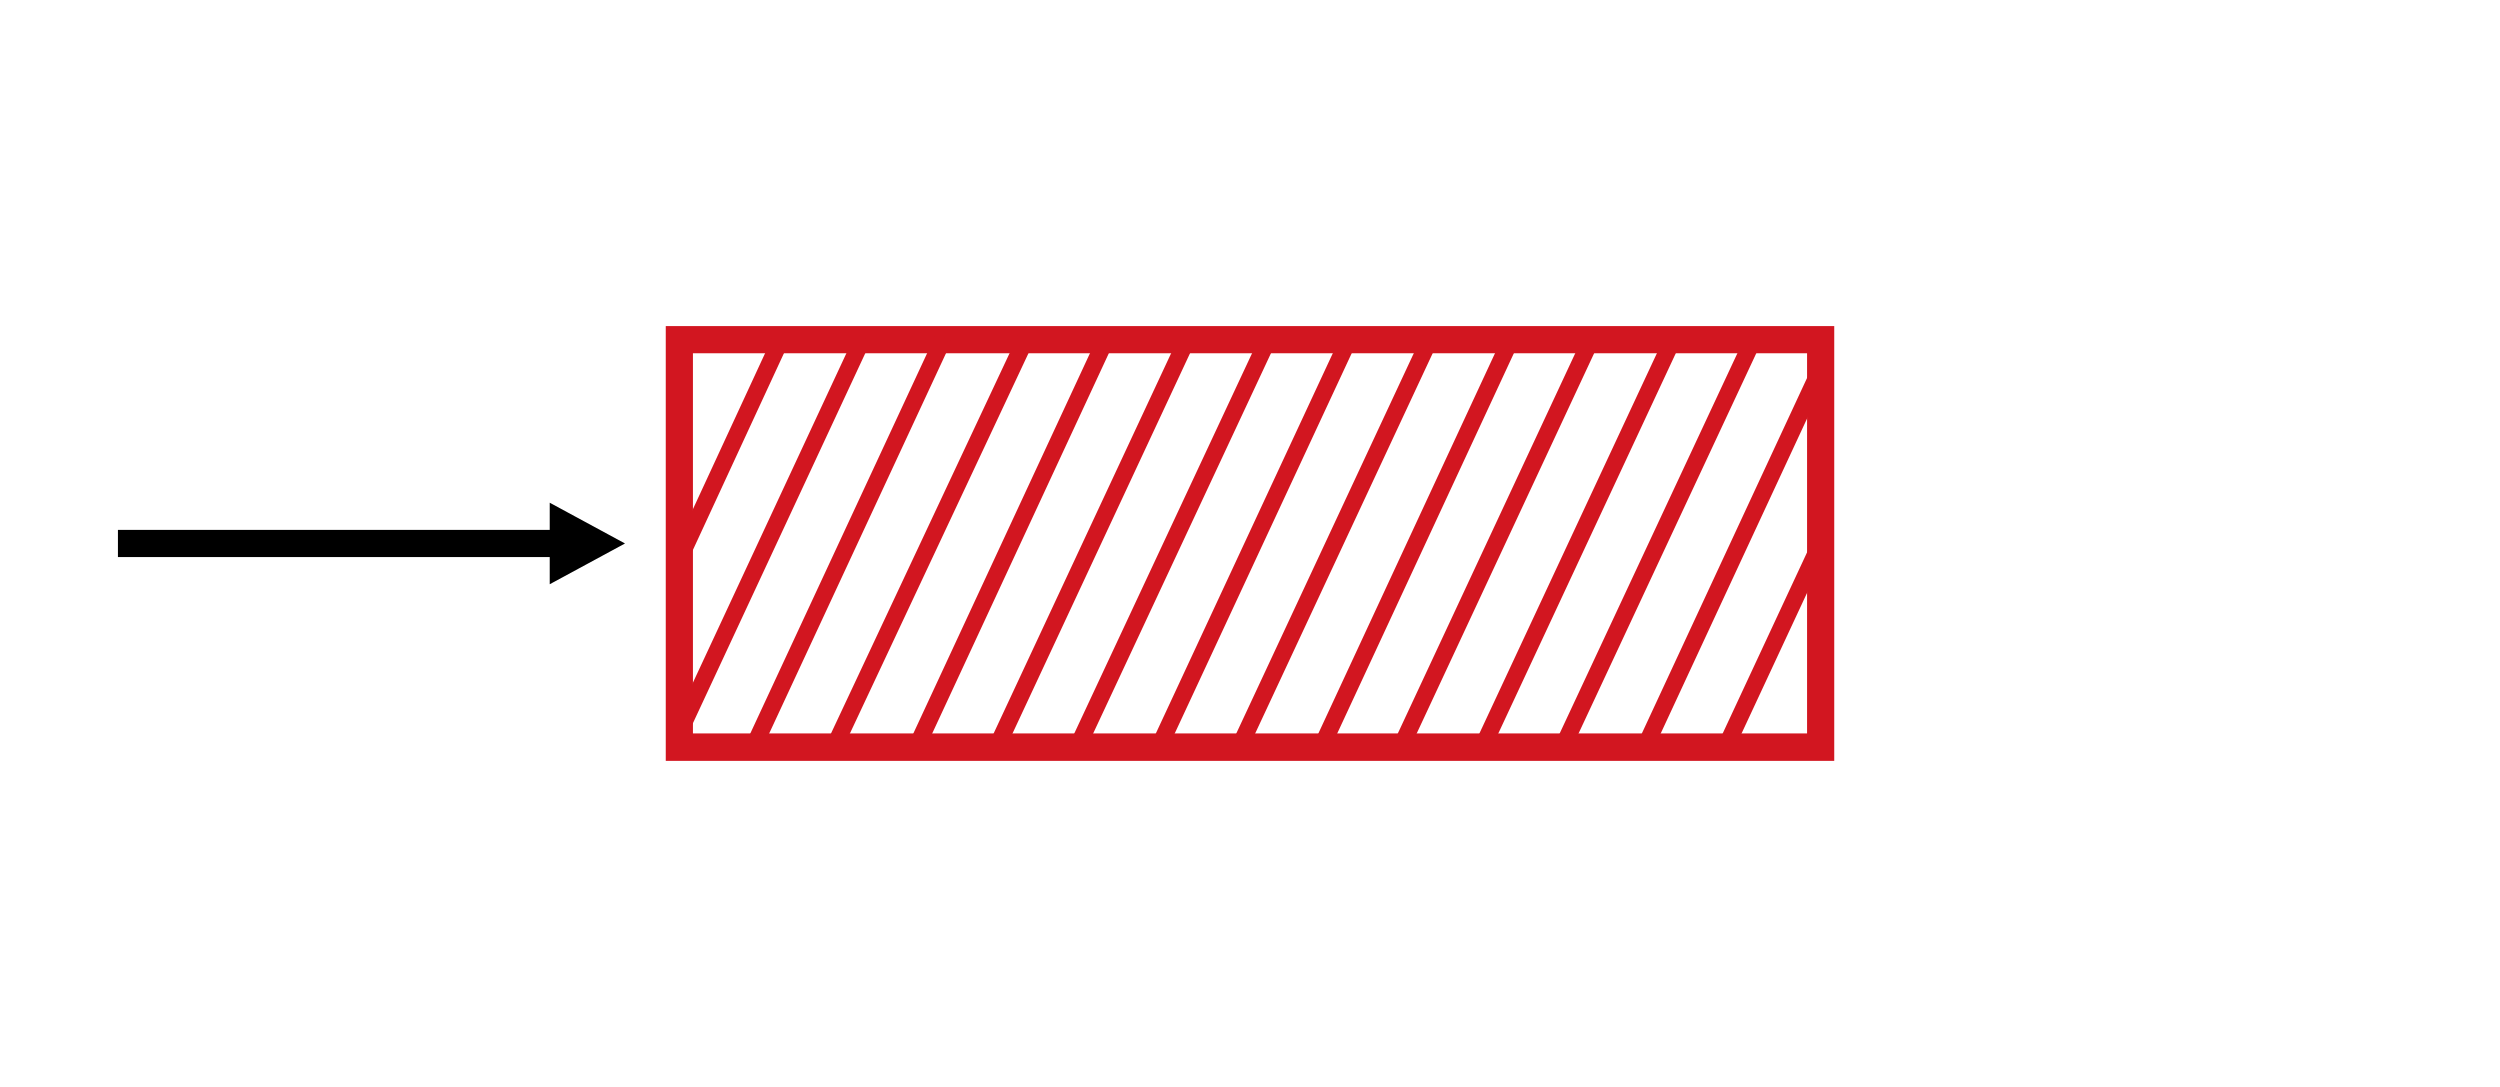
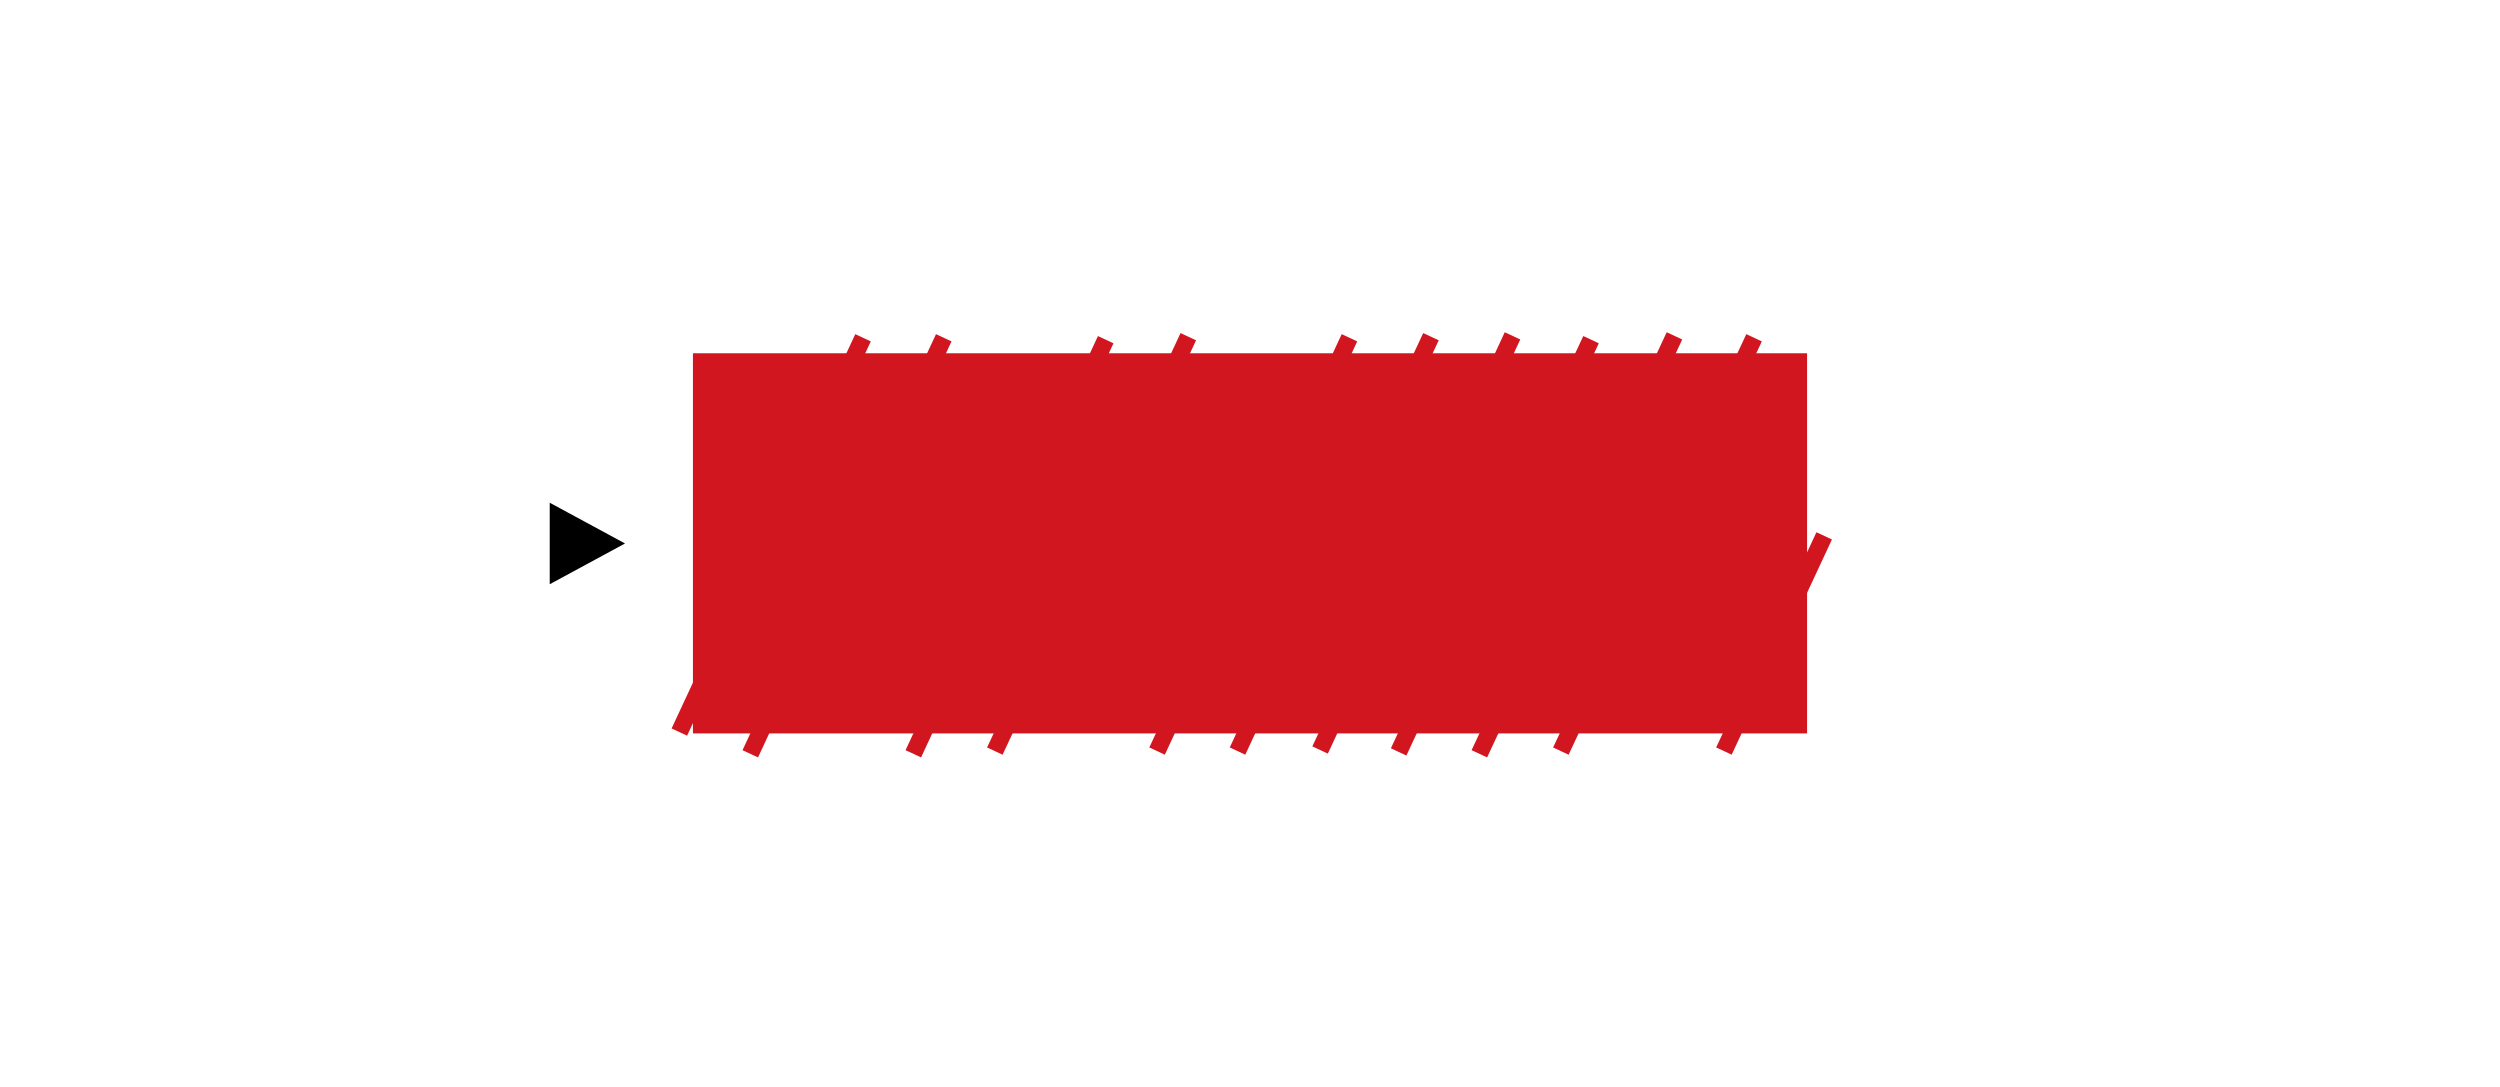
<svg xmlns="http://www.w3.org/2000/svg" id="Ebene_1" data-name="Ebene 1" viewBox="0 0 92 40">
  <defs>
    <style>
      .cls-1 {
        fill: #d21620;
      }
      .cls-2 {
        stroke: #d21620;
        stroke-width: .63px;
      }
      .cls-2, .cls-3 {
        fill: none;
        stroke-miterlimit: 10;
      }
      .cls-3 {
        stroke: #000;
      }
    </style>
  </defs>
  <g>
-     <line class="cls-3" x1="4.34" y1="20" x2="21" y2="20" />
    <polygon points="20.23 18.5 20.23 21.5 23 20 20.23 18.5" />
  </g>
  <g>
-     <path class="cls-1" d="m66.5,13v13.99H25.5v-13.99h40.99m1-1H24.5v16h43V12h0Z" />
+     <path class="cls-1" d="m66.5,13v13.99H25.5v-13.99h40.99m1-1H24.5h43V12h0Z" />
    <g>
-       <line class="cls-2" x1="24.86" y1="20.87" x2="28.83" y2="12.29" />
      <line class="cls-2" x1="25" y1="26.94" x2="31.76" y2="12.43" />
      <line class="cls-2" x1="27.61" y1="27.74" x2="34.73" y2="12.43" />
-       <line class="cls-2" x1="30.61" y1="27.67" x2="37.8" y2="12.36" />
      <line class="cls-2" x1="33.61" y1="27.74" x2="40.69" y2="12.5" />
      <line class="cls-2" x1="36.61" y1="27.64" x2="43.73" y2="12.39" />
-       <line class="cls-2" x1="39.61" y1="27.57" x2="46.69" y2="12.43" />
      <line class="cls-2" x1="42.58" y1="27.64" x2="49.66" y2="12.43" />
      <line class="cls-2" x1="45.54" y1="27.64" x2="52.66" y2="12.39" />
      <line class="cls-2" x1="48.58" y1="27.6" x2="55.66" y2="12.36" />
      <line class="cls-2" x1="51.47" y1="27.67" x2="58.55" y2="12.5" />
      <line class="cls-2" x1="54.44" y1="27.74" x2="61.62" y2="12.36" />
      <line class="cls-2" x1="57.44" y1="27.64" x2="64.55" y2="12.43" />
-       <line class="cls-2" x1="60.4" y1="27.78" x2="67.13" y2="13.3" />
      <line class="cls-2" x1="63.44" y1="27.64" x2="67.13" y2="19.72" />
    </g>
  </g>
</svg>